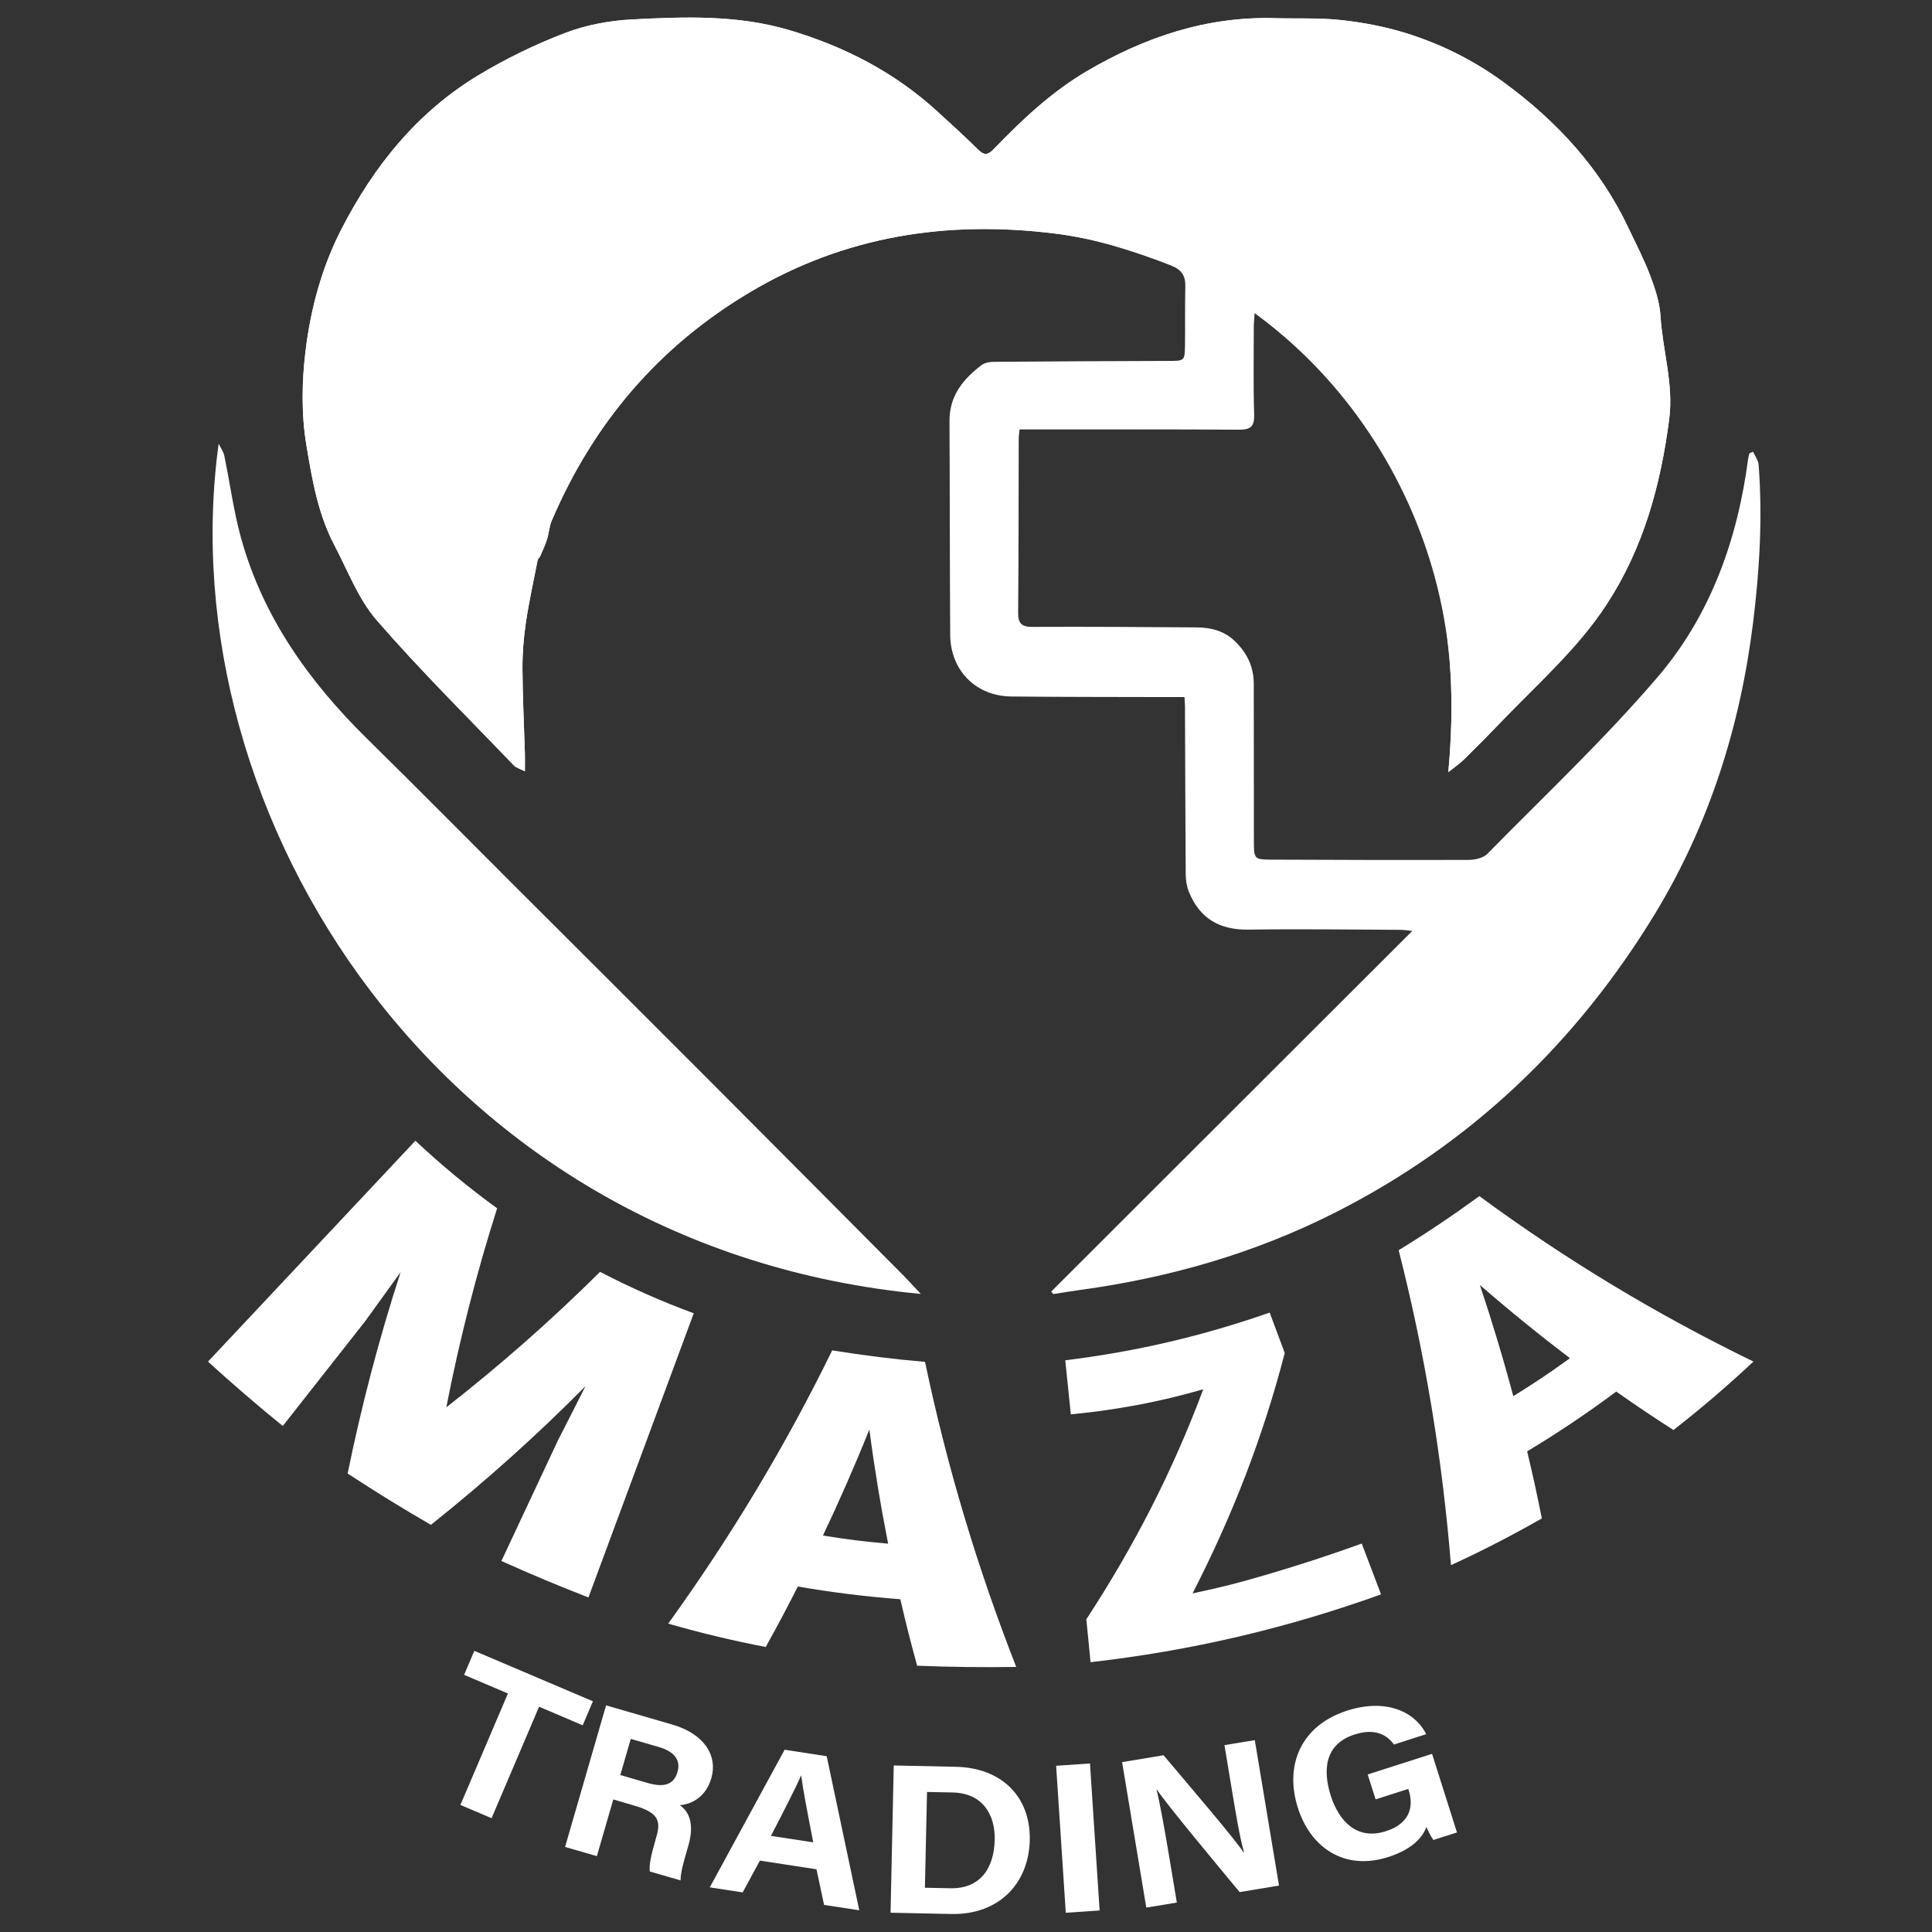
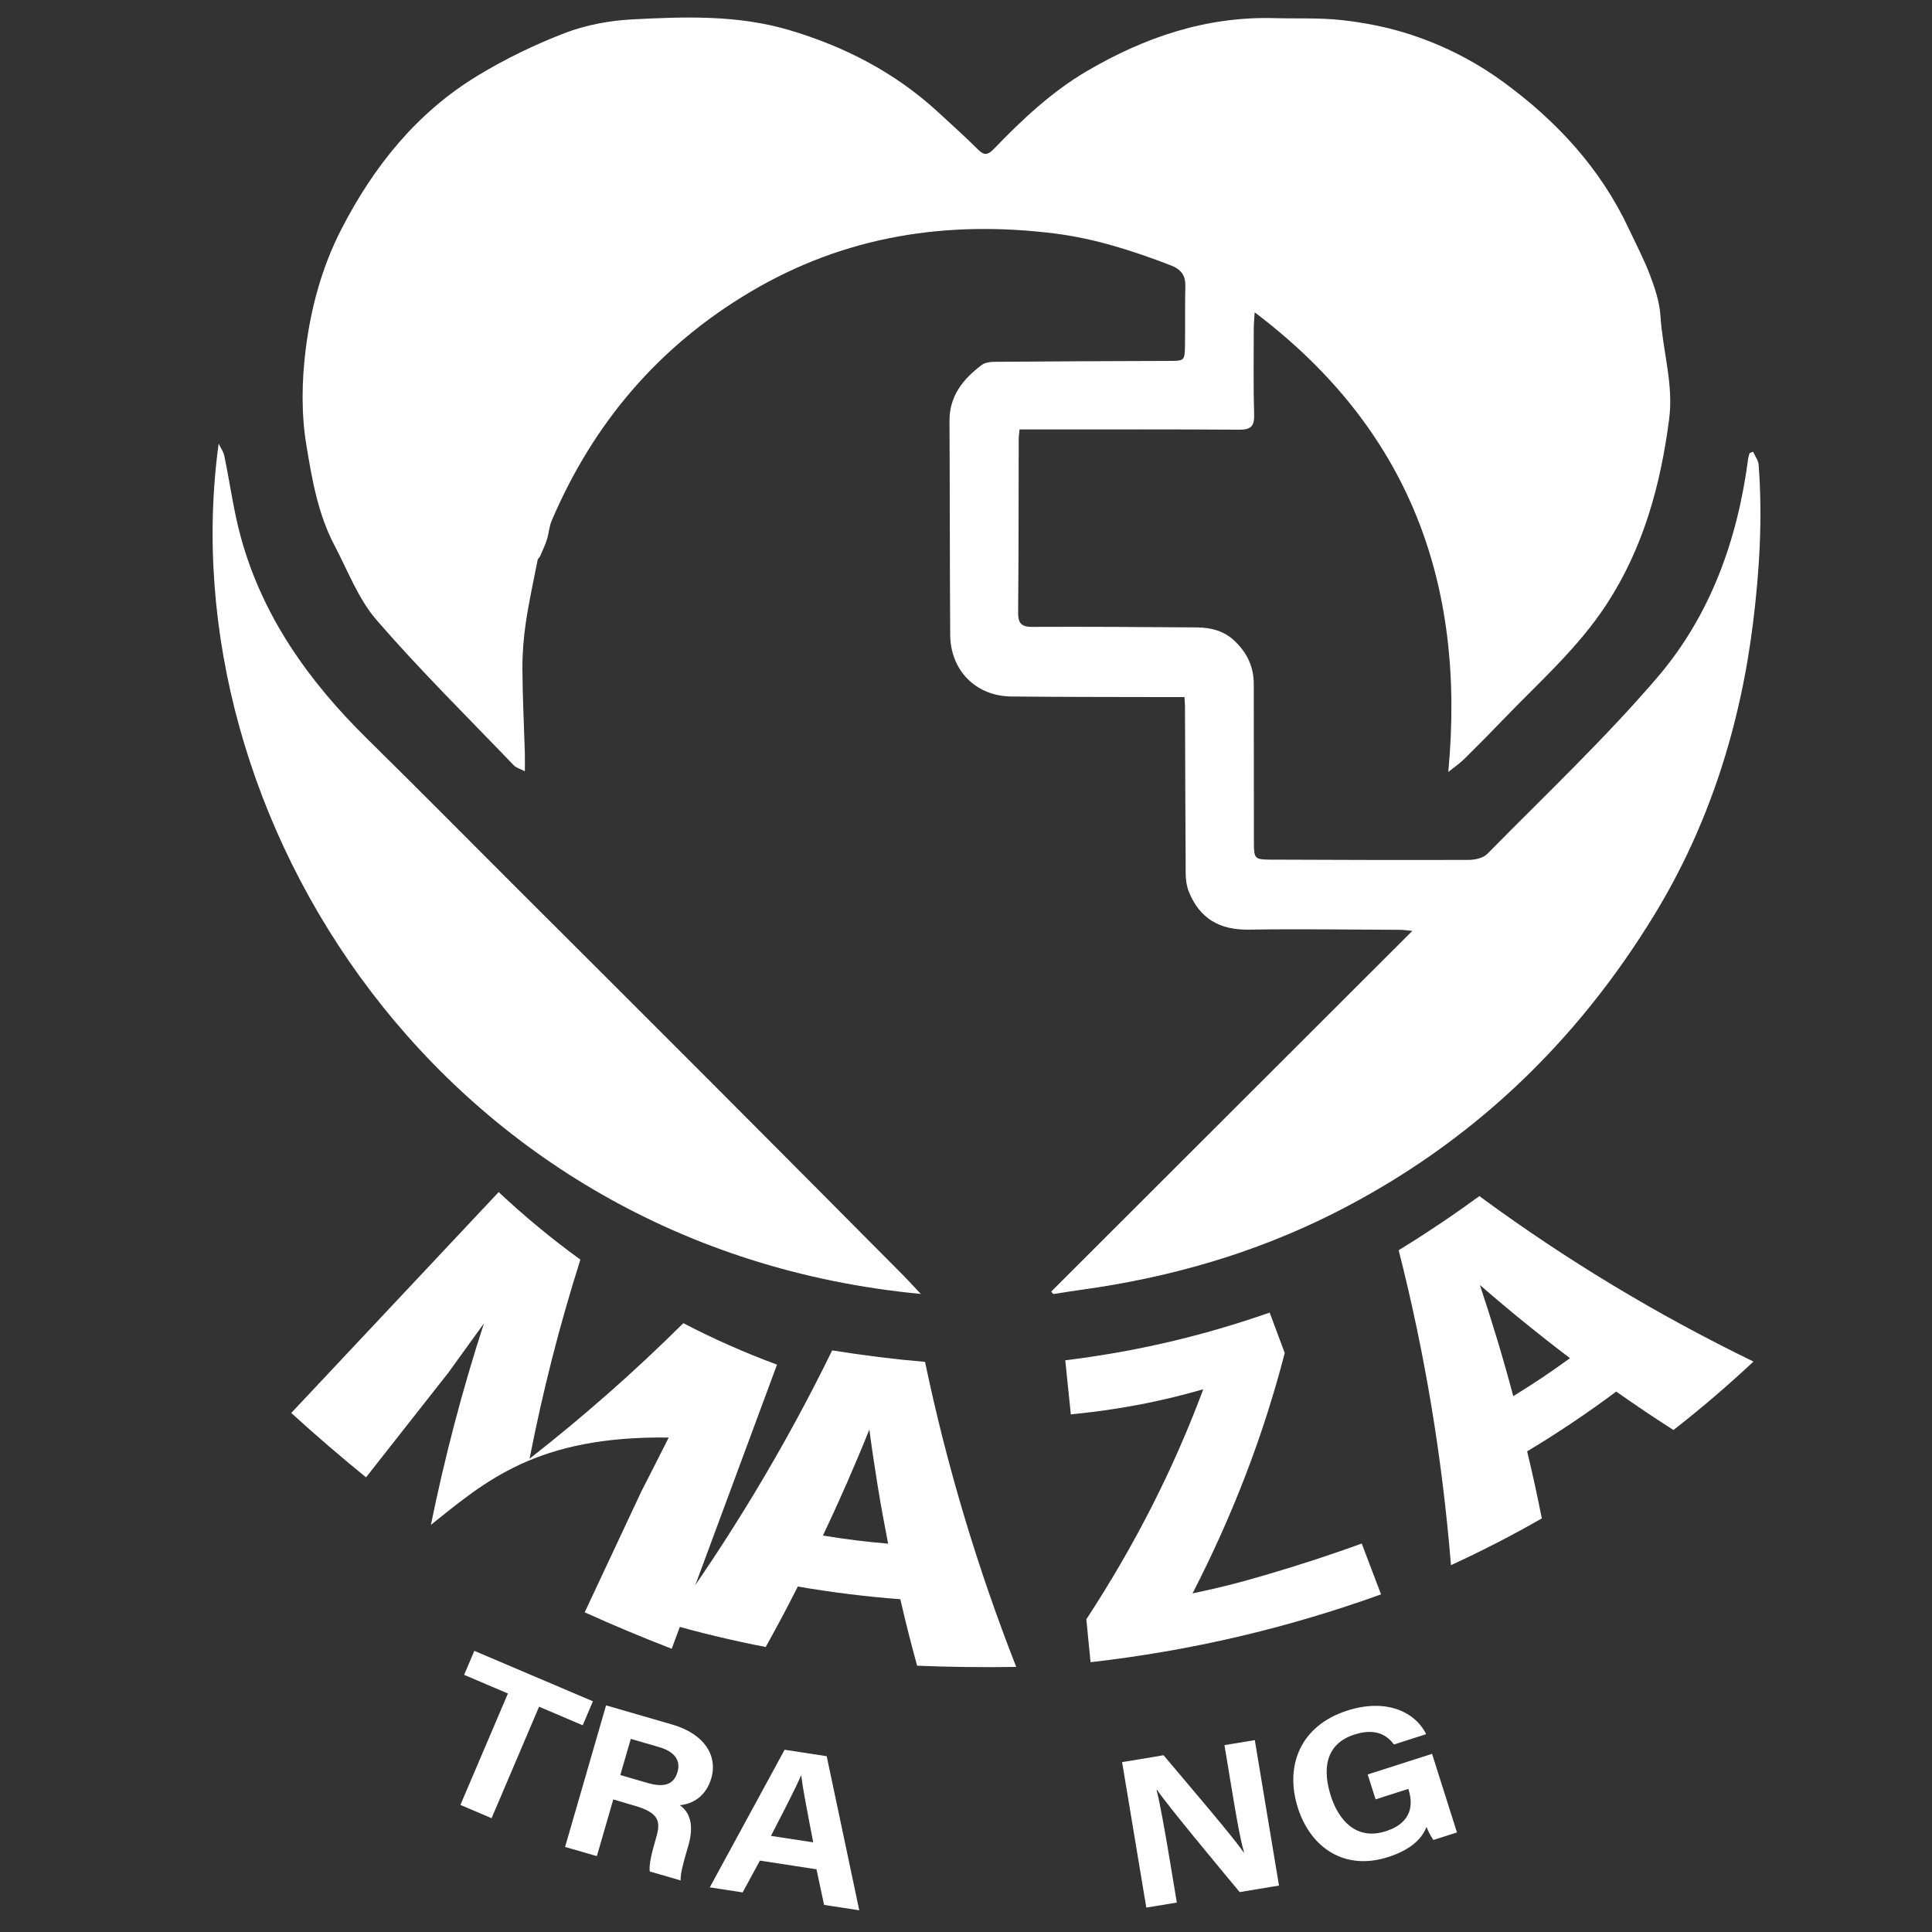
<svg xmlns="http://www.w3.org/2000/svg" version="1.1" id="Layer_1" x="0px" y="0px" viewBox="0 0 302.55 302.55" style="enable-background:new 0 0 302.55 302.55;" xml:space="preserve">
  <rect x="0" y="0" width="302.55" height="302.55" fill="#333333" stroke="none" />
  <style type="text/css"> .st0{fill:#FFFFFF;} </style>
  <g>
    <g>
      <g>
        <g>
-           <path class="st0" d="M67.48,238.79c-4.45-2.57-8.74-5.22-13.04-8.04c2.19-10.71,4.92-21.14,8.3-31.54 c-2.23,3.07-3.34,4.62-5.56,7.7c-4.3,5.47-8.6,10.93-12.9,16.4c-4.02-3.27-7.88-6.59-11.71-10.08 c10.83-11.53,21.65-23.06,32.48-34.59c4.04,3.79,8.32,7.33,12.8,10.58c-3.27,10.28-5.89,20.59-7.96,31.17 c8.48-6.63,16.44-13.64,24.08-21.22c4.75,2.47,9.65,4.64,14.67,6.49c-5.5,14.83-10.99,29.67-16.49,44.5 c-4.62-1.79-9.11-3.67-13.63-5.71c2.95-6.3,5.91-12.6,8.86-18.9c1.73-3.38,2.59-5.08,4.3-8.47 C84.01,224.83,76,231.99,67.48,238.79z" />
+           <path class="st0" d="M67.48,238.79c2.19-10.71,4.92-21.14,8.3-31.54 c-2.23,3.07-3.34,4.62-5.56,7.7c-4.3,5.47-8.6,10.93-12.9,16.4c-4.02-3.27-7.88-6.59-11.71-10.08 c10.83-11.53,21.65-23.06,32.48-34.59c4.04,3.79,8.32,7.33,12.8,10.58c-3.27,10.28-5.89,20.59-7.96,31.17 c8.48-6.63,16.44-13.64,24.08-21.22c4.75,2.47,9.65,4.64,14.67,6.49c-5.5,14.83-10.99,29.67-16.49,44.5 c-4.62-1.79-9.11-3.67-13.63-5.71c2.95-6.3,5.91-12.6,8.86-18.9c1.73-3.38,2.59-5.08,4.3-8.47 C84.01,224.83,76,231.99,67.48,238.79z" />
          <path class="st0" d="M144.86,213.27c3.43,16.38,8.18,32.19,14.28,47.77c-5.21,0.08-10.32,0.02-15.52-0.19 c-1.13-4.16-1.66-6.24-2.63-10.41c-5.38-0.41-10.73-1.07-16.05-1.99c-1.94,3.81-2.95,5.71-5.03,9.47 c-5.14-0.99-10.23-2.21-15.27-3.66c9.8-13.59,18.32-27.74,25.68-42.79C135.2,212.26,139.95,212.85,144.86,213.27z M128.87,240.47c4.07,0.64,6.11,0.9,10.21,1.27c-1.17-5.93-2.15-11.89-2.94-17.88C133.89,229.47,131.46,235.01,128.87,240.47z" />
          <path class="st0" d="M188.43,217.56c-3.87,1.09-5.83,1.56-9.77,2.36c-4.36,0.8-6.56,1.12-10.97,1.57 c-0.35-3.39-0.52-5.08-0.87-8.47c11.08-1.36,21.47-3.79,32.01-7.47c0.95,2.53,1.42,3.8,2.36,6.33 c-3.42,13.2-8.21,25.52-14.44,37.65c4.8-1.03,7.19-1.64,11.91-3.03c4.95-1.46,9.75-3.03,14.59-4.78 c1.21,3.19,1.81,4.78,3.02,7.96c-14.85,5.34-29.81,8.83-45.49,10.62c-0.26-2.69-0.39-4.03-0.66-6.72 C177.6,242.14,183.65,230.36,188.43,217.56z" />
          <path class="st0" d="M231.67,187.31c13.57,9.99,27.77,18.54,42.92,25.91c-4.01,3.76-8.19,7.34-12.53,10.72 c-3.64-2.35-5.43-3.55-8.96-6.02c-4.49,3.35-9.15,6.48-13.95,9.36c0.99,4.17,1.45,6.27,2.3,10.5c-4.63,2.65-9.38,5.1-14.23,7.32 c-1.36-16.73-4.05-33.05-8.19-49.32C223.41,193.1,227.52,190.33,231.67,187.31z M236.98,218.64c3.61-2.25,5.39-3.44,8.88-5.95 c-4.83-3.66-9.53-7.48-14.11-11.46C233.67,206.98,235.42,212.78,236.98,218.64z" />
        </g>
      </g>
      <path class="st0" d="M185.49,109.16c-1.55,0-2.93,0-4.31,0c-7.61-0.02-15.21-0.01-22.82-0.09c-5.55-0.06-9.52-4.08-9.56-9.67 c-0.07-11.16-0.05-22.33-0.11-33.49c-0.02-3.91,2.13-6.54,5.01-8.73c0.52-0.4,1.36-0.52,2.05-0.52 c9.05-0.07,18.11-0.12,27.16-0.14c2.59-0.01,2.62,0.04,2.66-2.47c0.04-3.08-0.02-6.16,0.05-9.23c0.04-1.76-0.69-2.66-2.36-3.3 c-5.88-2.26-11.88-4.18-18.12-4.96c-16.82-2.09-32.79,0.35-47.6,9.13c-14.38,8.52-24.61,20.55-31.14,35.83 c-0.4,0.92-0.44,1.99-0.75,2.96c-0.28,0.9-0.7,1.75-1.07,2.62c-0.09,0.22-0.35,0.38-0.39,0.6c-0.64,3.27-1.36,6.53-1.85,9.82 c-0.35,2.38-0.54,4.81-0.53,7.21c0.02,4.39,0.25,8.79,0.38,13.18c0.03,0.83,0,1.66,0,2.87c-0.76-0.4-1.37-0.55-1.73-0.93 c-7.22-7.53-14.66-14.87-21.48-22.74c-2.88-3.32-4.51-7.74-6.61-11.72c-2.58-4.89-3.51-10.35-4.39-15.66 c-0.81-4.86-0.73-10.02-0.12-14.93c0.81-6.56,2.55-13.01,5.63-18.97c5.07-9.84,11.82-18.24,21.37-24.02 c4.3-2.6,8.89-4.83,13.58-6.63c3.3-1.27,6.97-1.95,10.51-2.14c8.24-0.43,16.5-0.73,24.61,1.66c8.71,2.58,16.55,6.63,23.26,12.78 c2.13,1.96,4.29,3.9,6.34,5.94c0.98,0.98,1.57,0.85,2.49-0.11c4.4-4.57,9.04-8.93,14.53-12.16c9.04-5.31,18.71-8.6,29.37-8.31 c3.5,0.1,7.02-0.08,10.49,0.3c3.38,0.37,6.77,1.01,10.02,2.01c5.55,1.71,10.74,4.3,15.44,7.75c8.3,6.08,15.12,13.46,19.54,22.86 c1.15,2.45,2.42,4.86,3.37,7.38c0.77,2.04,1.49,4.21,1.62,6.36c0.33,5.38,2.07,10.64,1.36,16.1c-1.34,10.34-4.02,20.19-9.82,29.06 c-4.48,6.86-10.57,12.19-16.16,18.01c-2,2.09-4.04,4.15-6.1,6.18c-0.7,0.69-1.53,1.25-2.51,2.04c2.78-29.52-6.11-53.7-30.32-71.98 c-0.07,1.15-0.14,1.78-0.14,2.41c0,4.53-0.08,9.05,0.06,13.58c0.05,1.82-0.49,2.4-2.32,2.39c-10.38-0.07-20.76-0.04-31.15-0.04 c-1.07,0-2.13,0-3.27,0c-0.06,0.67-0.13,1.08-0.13,1.48c-0.02,9.05-0.01,18.1-0.09,27.15c-0.02,1.72,0.49,2.3,2.24,2.29 c8.57-0.04,17.14,0.02,25.71,0.08c2.28,0.02,4.37,0.54,6.1,2.26c1.87,1.86,2.85,3.98,2.85,6.61c0,8.27,0.01,16.53,0.02,24.8 c0,2.54,0.12,2.69,2.61,2.7c10.32,0.04,20.64,0.08,30.97,0.04c1.01,0,2.32-0.28,2.97-0.94c8.96-9.11,18.3-17.92,26.6-27.6 c8.34-9.72,12.59-21.58,14.25-34.3c0.04-0.29,0.15-0.57,0.22-0.85c0.18-0.08,0.37-0.15,0.55-0.23c0.3,0.68,0.82,1.34,0.87,2.04 c0.63,8.28,0.15,16.52-0.87,24.74c-2.01,16.25-6.9,31.67-15.38,45.61c-12.29,20.19-28.85,36.03-50.15,46.8 c-12.61,6.37-25.89,10.16-39.8,12.07c-1.42,0.2-2.84,0.43-4.26,0.65c-0.11-0.13-0.21-0.26-0.32-0.39 c18.74-18.71,37.47-37.43,56.55-56.48c-0.94-0.09-1.43-0.17-1.92-0.17c-7.91-0.03-15.82-0.15-23.72-0.03 c-4.54,0.07-7.66-1.74-9.35-5.92c-0.35-0.86-0.49-1.86-0.5-2.79c-0.06-8.57-0.07-17.14-0.11-25.71 C185.59,110.53,185.53,109.88,185.49,109.16z" />
-       <path class="st0" d="M260.04,49.51c-0.13-2.15-0.85-4.32-1.62-6.36c-0.95-2.53-2.22-4.93-3.37-7.38 c-4.42-9.41-11.24-16.78-19.54-22.86c-4.7-3.44-9.89-6.04-15.44-7.75c-3.24-1-6.64-1.64-10.02-2.01c-3.47-0.38-6.99-0.2-10.49-0.3 c-10.66-0.29-20.33,3-29.37,8.31c-5.5,3.23-10.13,7.59-14.53,12.16c-0.92,0.95-1.51,1.08-2.49,0.11c-2.05-2.04-4.2-3.99-6.34-5.94 c-6.71-6.15-14.55-10.2-23.26-12.78c-8.11-2.4-16.37-2.09-24.61-1.66c-3.54,0.18-7.21,0.87-10.51,2.14 c-4.69,1.8-9.28,4.03-13.58,6.63c-9.55,5.77-16.31,14.18-21.37,24.02c-3.07,5.97-4.81,12.41-5.63,18.97 c-0.61,4.91-0.69,10.07,0.12,14.93c0.88,5.31,1.81,10.77,4.39,15.66c2.1,3.98,3.73,8.4,6.61,11.72 c6.82,7.87,14.26,15.21,21.48,22.74c0.36,0.38,0.97,0.53,1.73,0.93c0-1.21,0.02-2.04,0-2.87c-0.13-4.39-0.36-8.79-0.38-13.18 c-0.01-2.41,0.18-4.83,0.53-7.21c0.49-3.29,1.21-6.55,1.85-9.82c0.04-0.22,0.3-0.38,0.39-0.6c0.38-0.87,0.79-1.72,1.07-2.62 c0.31-0.97,0.35-2.04,0.75-2.96c6.53-15.28,16.76-27.31,31.14-35.83c14.81-8.77,30.78-11.21,47.6-9.13 c34.9,4.33,60.44,35.57,62.05,69.76c0.23,4.87,0.07,9.75-0.39,14.6c0.98-0.79,1.81-1.35,2.51-2.04c2.06-2.03,4.1-4.09,6.1-6.18 c5.59-5.82,11.68-11.16,16.16-18.01c5.8-8.87,8.48-18.72,9.82-29.06C262.11,60.16,260.37,54.89,260.04,49.51z" />
      <path class="st0" d="M144.2,202.63c-75.08-7.1-117.93-74.86-109.96-133.15c0.31,0.64,0.75,1.24,0.89,1.92 c0.89,4.25,1.44,8.58,2.59,12.75c3.42,12.44,10.65,22.56,19.74,31.51c7.7,7.57,15.29,15.25,22.93,22.88 c10.29,10.27,20.58,20.53,30.85,30.82c9.8,9.82,19.58,19.66,29.36,29.5C141.73,199.96,142.78,201.13,144.2,202.63z" />
    </g>
    <g>
      <path class="st0" d="M79.54,265.2l-6.86-2.92l1.6-3.76l18.57,7.9l-1.6,3.76l-6.83-2.91l-7.44,17.46l-4.88-2.08L79.54,265.2z" />
      <path class="st0" d="M96.04,281.79l-2.57,8.88l-4.98-1.44l6.42-22.17l10.35,3c5.14,1.49,7.13,4.95,6.14,8.38 c-0.86,2.97-3.05,4.09-4.94,4.25c1.05,0.74,2.48,2.4,1.33,6.36l-0.32,1.1c-0.43,1.49-0.91,3.19-0.89,4.32l-4.83-1.4 c-0.13-1.08,0.27-2.77,0.95-5.12l0.09-0.32c0.7-2.42,0.38-3.76-3.42-4.86L96.04,281.79z M97.14,277.97l4.27,1.24 c2.79,0.81,4.15,0.12,4.69-1.73c0.52-1.8-0.44-3.18-2.93-3.9l-4.39-1.27L97.14,277.97z" />
      <path class="st0" d="M119,291.37l-2.7,4.98l-5.15-0.79l11.72-21.55l6.59,1.01l5.1,24.13l-5.51-0.84l-1.19-5.58L119,291.37z M127.35,288.51c-0.98-5.08-1.61-8.32-1.88-10.46l-0.03,0c-0.94,2.16-2.7,5.55-4.71,9.45L127.35,288.51z" />
-       <path class="st0" d="M139.96,276.47l9.73,0.21c7.15,0.15,11.72,4.67,11.57,11.49c-0.15,6.73-4.79,11.72-12.3,11.56l-9.5-0.2 L139.96,276.47z M144.84,295.62l3.98,0.08c4.7,0.1,6.86-3.14,6.95-7.63c0.08-3.77-1.79-7.27-6.59-7.37l-4.01-0.08L144.84,295.62z" />
-       <path class="st0" d="M170.69,276.16l1.51,23.02l-5.3,0.36l-1.51-23.02L170.69,276.16z" />
      <path class="st0" d="M179.51,298.73l-3.79-22.78l6.49-1.08c3.88,4.61,11,12.91,12.53,15.2l0.07-0.01 c-0.67-2.33-1.32-6.29-1.94-10.02l-1.12-6.75l4.75-0.79l3.79,22.78l-6.16,1.02c-3.34-4.02-11.3-13.58-12.94-16.01l-0.07,0.01 c0.51,1.96,1.34,6.63,2.02,10.71l1.15,6.93L179.51,298.73z" />
      <path class="st0" d="M228.16,286.96l-3.7,1.18c-0.41-0.61-0.78-1.33-1.08-2.04c-0.77,2.06-2.77,3.68-6.02,4.72 c-6.78,2.17-12.11-1.44-14.11-7.7c-2.11-6.61,0.39-12.9,7.75-15.25c6.02-1.92,10.57,0.14,12.34,3.7l-5.05,1.62 c-0.95-1.32-2.74-2.67-6.16-1.57c-4.8,1.53-4.96,5.75-3.72,9.62c1.21,3.78,3.96,7.01,8.6,5.53c4.32-1.38,4.21-4.46,3.59-6.43 l-0.06-0.2l-5.12,1.64l-1.24-3.9l10.08-3.23L228.16,286.96z" />
    </g>
  </g>
</svg>